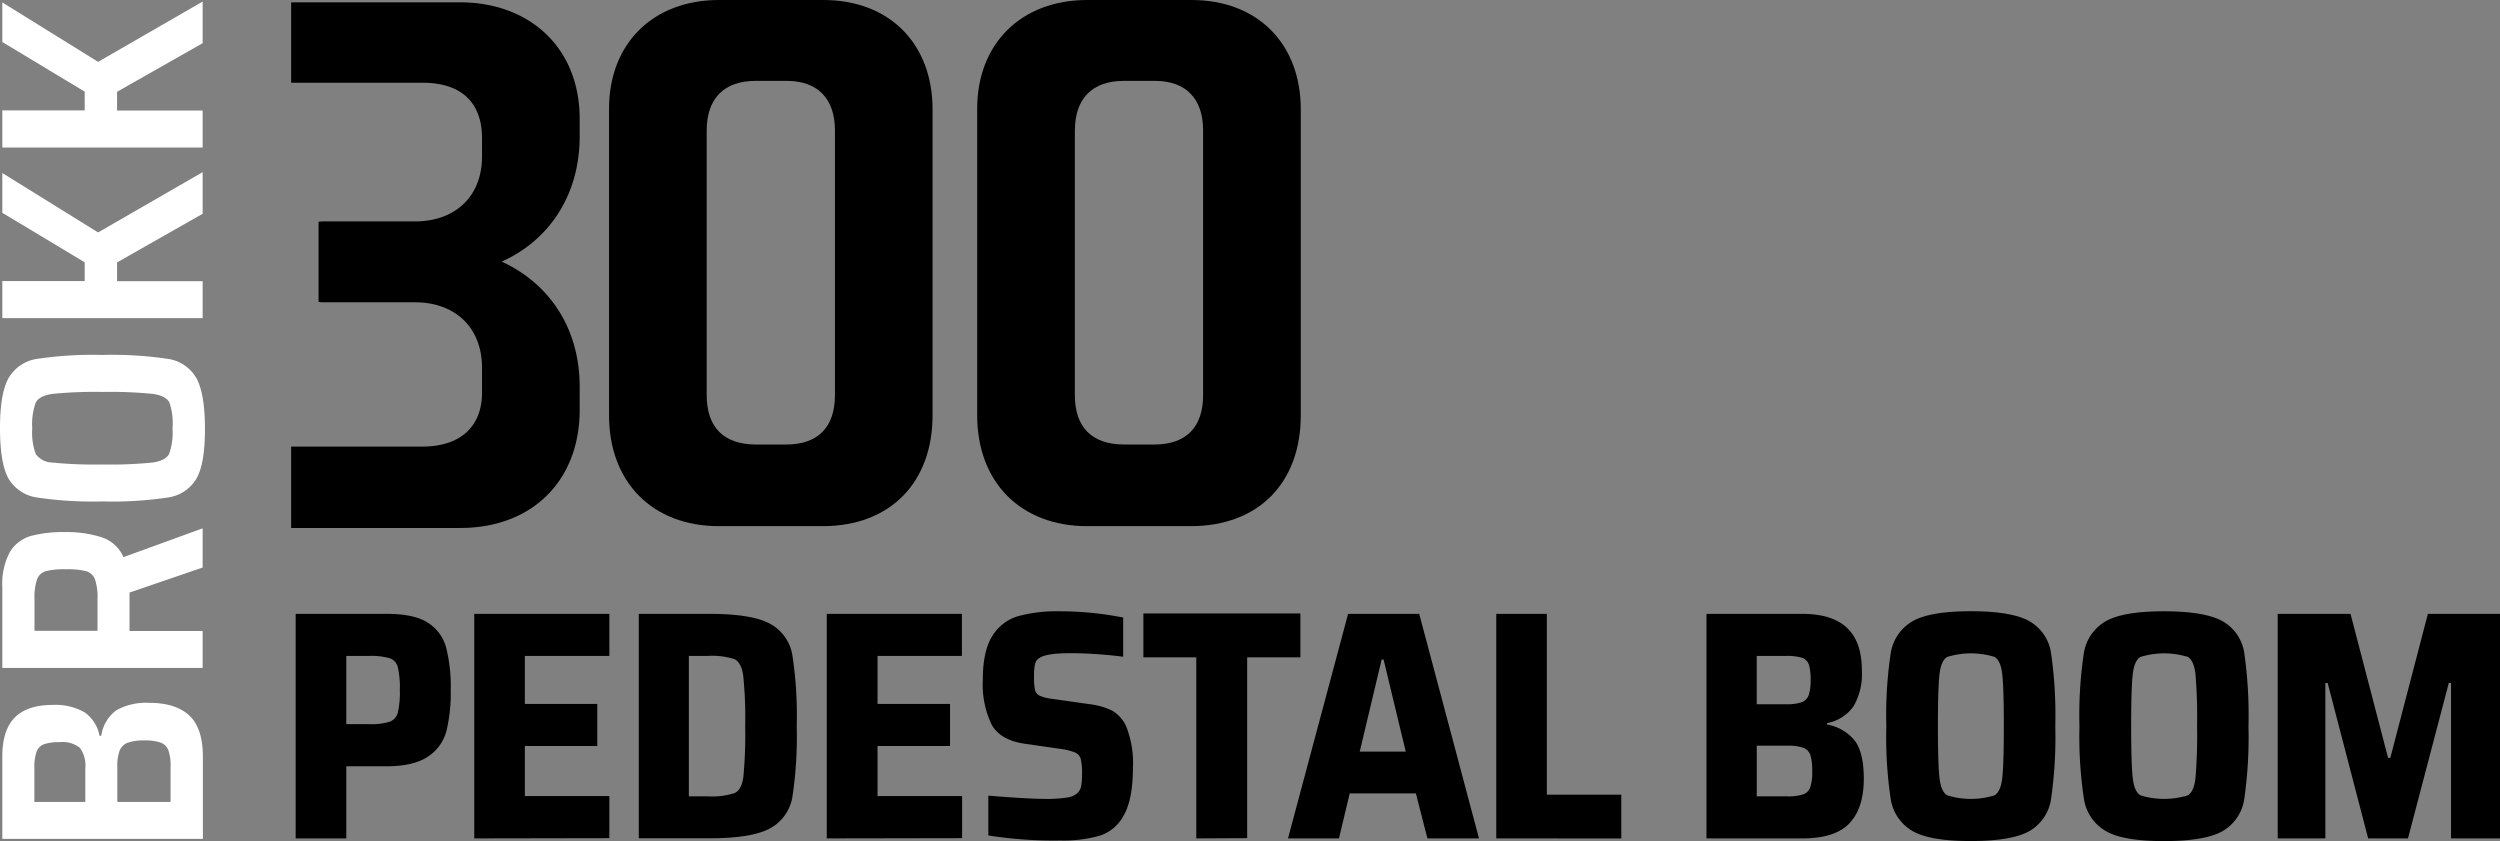
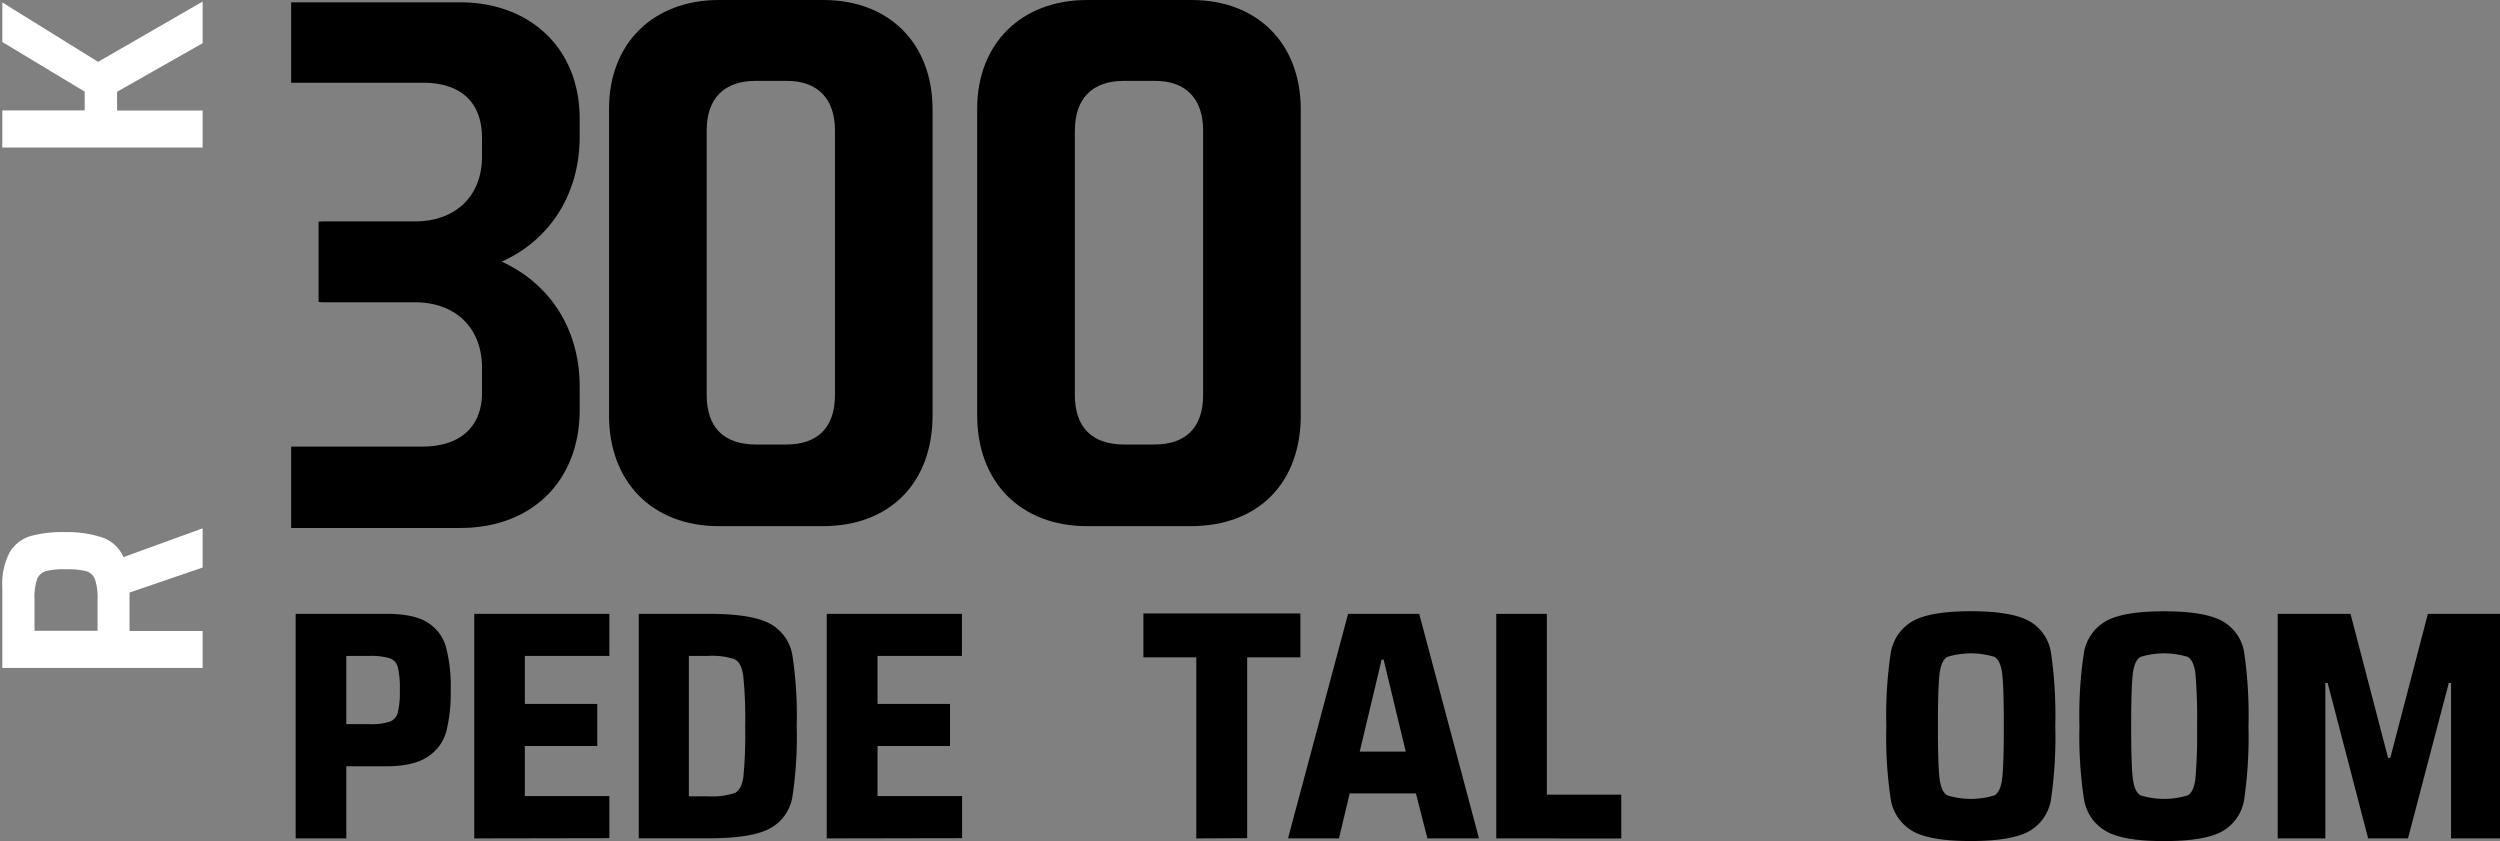
<svg xmlns="http://www.w3.org/2000/svg" viewBox="0 0 399.36 134.35">
  <rect x="0" y="0" width="399.36" height="134.35" fill="#808080" stroke="none" />
  <defs>
    <style>.cls-1{fill:#fff;}</style>
  </defs>
  <g id="B300_Pedestal_Boom" data-name="B300 Pedestal Boom">
    <path d="M88.05,98.06H102.6q4.34,0,6.52,1.38a6.78,6.78,0,0,1,2.95,3.94,25,25,0,0,1,.75,6.83,25.62,25.62,0,0,1-.7,6.62,7,7,0,0,1-3,4.07c-1.49,1-3.7,1.51-6.62,1.51H96.14v11.52H88.05Zm11.74,17.62a9.83,9.83,0,0,0,3.28-.39,2.1,2.1,0,0,0,1.3-1.46,14.32,14.32,0,0,0,.32-3.62,14.36,14.36,0,0,0-.32-3.63,2,2,0,0,0-1.3-1.43,10.53,10.53,0,0,0-3.28-.37H96.14v10.9Z" transform="translate(-40.82 0)" />
    <path d="M116.58,133.93V98.06h21.58v6.72h-13.5v7.67h11.57v6.72H124.66v8h13.5v6.72Z" transform="translate(-40.82 0)" />
    <path d="M142.86,98.06h11.26q6.78,0,9.67,1.56a7,7,0,0,1,3.6,5,63.75,63.75,0,0,1,.7,11.36,63.8,63.8,0,0,1-.7,11.37,7,7,0,0,1-3.6,5q-2.89,1.56-9.67,1.56H142.86Zm11,29.15a11.6,11.6,0,0,0,4.33-.53q1.09-.51,1.38-2.58a72.35,72.35,0,0,0,.29-8.11,65.46,65.46,0,0,0-.32-8.1c-.2-1.38-.67-2.24-1.38-2.59a11.61,11.61,0,0,0-4.3-.52h-3v22.43Z" transform="translate(-40.82 0)" />
    <path d="M172.89,133.93V98.06h21.59v6.72H181v7.67h11.58v6.72H181v8h13.51v6.72Z" transform="translate(-40.82 0)" />
-     <path d="M198.7,133.46V127.1q6.47.53,9.18.52a20.54,20.54,0,0,0,3.34-.21,3.1,3.1,0,0,0,1.72-.73,2.18,2.18,0,0,0,.6-1.14,11.7,11.7,0,0,0,.13-1.93,9.39,9.39,0,0,0-.21-2.38,1.58,1.58,0,0,0-.86-1,9.27,9.27,0,0,0-2.22-.58l-5.79-.83q-4-.57-5.37-3.08a14.87,14.87,0,0,1-1.4-7.19q0-4.55,1.51-6.94a7.18,7.18,0,0,1,4.12-3.18,23.54,23.54,0,0,1,6.62-.78,52.25,52.25,0,0,1,10.17,1v6.26a70.08,70.08,0,0,0-8.35-.57c-2.57,0-4.22.24-4.95.73a1.54,1.54,0,0,0-.78,1,9,9,0,0,0-.16,2,9.61,9.61,0,0,0,.16,2.14,1.36,1.36,0,0,0,.7.91,6.79,6.79,0,0,0,1.91.5l6.2.88a11.12,11.12,0,0,1,3.47,1,5.51,5.51,0,0,1,2.27,2.51,15.69,15.69,0,0,1,1.09,6.57q0,5-1.41,7.56a6.69,6.69,0,0,1-3.83,3.34,21.15,21.15,0,0,1-6.33.78A66.8,66.8,0,0,1,198.7,133.46Z" transform="translate(-40.82 0)" />
    <path d="M231.92,133.93V105h-8.45v-7h25.08v7h-8.5v28.89Z" transform="translate(-40.82 0)" />
    <path d="M268.84,133.93,267,126.74H256.43l-1.72,7.19h-8.14l9.6-35.87h11.36l9.55,35.87Zm-7-28.57h-.31l-3.5,14.7h7.35Z" transform="translate(-40.82 0)" />
    <path d="M279.84,133.93V98.06h8.08v28.88h11.89v7Z" transform="translate(-40.82 0)" />
-     <path d="M313.42,98.06H328.7c3.19,0,5.58.74,7.17,2.24s2.37,3.75,2.37,6.78a10.22,10.22,0,0,1-1.36,5.79,6.72,6.72,0,0,1-4.22,2.65v.21a7.36,7.36,0,0,1,4.51,2.66q1.38,1.94,1.38,6,0,4.69-2.29,7.12t-7.56,2.42H313.42Zm15.17,14.13a1.88,1.88,0,0,0,1.15-1.12,7.11,7.11,0,0,0,.31-2.43,7.93,7.93,0,0,0-.28-2.5,1.75,1.75,0,0,0-1.1-1.07,8.41,8.41,0,0,0-2.58-.29h-4.64v7.72h4.64A7.49,7.49,0,0,0,328.59,112.19Zm.29,14.7a1.88,1.88,0,0,0,1.12-1.12,7.71,7.71,0,0,0,.31-2.58,8,8,0,0,0-.31-2.61,1.86,1.86,0,0,0-1.15-1.14,7.62,7.62,0,0,0-2.55-.32h-4.85v8.09h4.85A7.66,7.66,0,0,0,328.88,126.89Z" transform="translate(-40.82 0)" />
    <path d="M346.35,132.76a7.16,7.16,0,0,1-3.5-5.11,67,67,0,0,1-.7-11.66,67,67,0,0,1,.7-11.65,7.16,7.16,0,0,1,3.5-5.11q2.79-1.59,9.31-1.59T365,99.23a7,7,0,0,1,3.46,5.08,69.65,69.65,0,0,1,.68,11.68,69.49,69.49,0,0,1-.68,11.68,7.06,7.06,0,0,1-3.46,5.09q-2.79,1.59-9.36,1.59T346.35,132.76Zm13.09-5.71c.64-.38,1.05-1.29,1.22-2.71s.26-4.21.26-8.35-.09-6.91-.26-8.34-.58-2.33-1.22-2.71a12.82,12.82,0,0,0-7.56,0c-.65.38-1.06,1.29-1.23,2.71s-.26,4.21-.26,8.34.09,6.92.26,8.35.58,2.33,1.23,2.71a12.82,12.82,0,0,0,7.56,0Z" transform="translate(-40.82 0)" />
    <path d="M377.22,132.76a7.16,7.16,0,0,1-3.5-5.11A67,67,0,0,1,373,116a67,67,0,0,1,.7-11.65,7.16,7.16,0,0,1,3.5-5.11q2.79-1.59,9.31-1.59t9.36,1.59a7,7,0,0,1,3.46,5.08A69.65,69.65,0,0,1,400,116a69.49,69.49,0,0,1-.68,11.68,7.06,7.06,0,0,1-3.46,5.09q-2.79,1.59-9.36,1.59T377.22,132.76Zm13.09-5.71c.64-.38,1.05-1.29,1.22-2.71a82.91,82.91,0,0,0,.26-8.35,82.8,82.8,0,0,0-.26-8.34c-.17-1.42-.58-2.33-1.22-2.71a12.82,12.82,0,0,0-7.56,0c-.65.38-1.06,1.29-1.23,2.71s-.26,4.21-.26,8.34.09,6.92.26,8.35.58,2.33,1.23,2.71a12.82,12.82,0,0,0,7.56,0Z" transform="translate(-40.82 0)" />
    <path d="M432.36,133.93V109.11H432l-6.52,24.82h-6.36l-6.47-24.82h-.37v24.82h-7.61V98.06H416.3l6,23h.36l6-23h11.52v35.87Z" transform="translate(-40.82 0)" />
-     <path class="cls-1" d="M41.19,134V120.84c0-2.82.68-4.9,2-6.23s3.36-2,6-2a9.33,9.33,0,0,1,5.14,1.18,5.88,5.88,0,0,1,2.39,3.75H57a6.09,6.09,0,0,1,2.39-4.07,9.74,9.74,0,0,1,5.33-1.19q4.14,0,6.32,2t2.19,6.6V134Zm12.4-14.53a4.34,4.34,0,0,0-3.19-.91,7.42,7.42,0,0,0-2.56.33,2,2,0,0,0-1.18,1.2,7.5,7.5,0,0,0-.35,2.66v5.35h8.14v-5.35A4.8,4.8,0,0,0,53.59,119.47Zm14.13.39a2.08,2.08,0,0,0-1.23-1.23,7.51,7.51,0,0,0-2.6-.35,7.62,7.62,0,0,0-2.68.37,2.3,2.3,0,0,0-1.28,1.26,7.2,7.2,0,0,0-.37,2.6v5.59h8.51v-5.59A7.47,7.47,0,0,0,67.72,119.86Z" transform="translate(-40.82 0)" />
    <path class="cls-1" d="M73.19,90.66l-11.68,4v6.14H73.19v5.9h-32V93.87a10.94,10.94,0,0,1,1.19-5.66,5.81,5.81,0,0,1,3.32-2.58A20,20,0,0,1,51.33,85a17.85,17.85,0,0,1,5.7.82A5.67,5.67,0,0,1,60.54,89l12.65-4.6ZM56,92.56a2.15,2.15,0,0,0-1.44-1.32,12,12,0,0,0-3.21-.3,11.68,11.68,0,0,0-3.21.3,2.14,2.14,0,0,0-1.39,1.27,9,9,0,0,0-.42,3.26v5H56.4v-5A9.23,9.23,0,0,0,56,92.56Z" transform="translate(-40.82 0)" />
-     <path class="cls-1" d="M72.19,76.47a6.29,6.29,0,0,1-4.54,3,60.2,60.2,0,0,1-10.46.63,60.28,60.28,0,0,1-10.46-.63,6.31,6.31,0,0,1-4.54-3q-1.36-2.41-1.37-8t1.37-8.07a6.3,6.3,0,0,1,4.54-3.07,60.28,60.28,0,0,1,10.46-.63,60.2,60.2,0,0,1,10.46.63,6.28,6.28,0,0,1,4.54,3.07q1.36,2.45,1.37,8.07T72.19,76.47Zm-4.3-12.16c-.37-.73-1.27-1.19-2.68-1.39a68.22,68.22,0,0,0-8-.31,68.22,68.22,0,0,0-8,.31c-1.41.2-2.3.66-2.68,1.39a10.25,10.25,0,0,0-.56,4.12,10,10,0,0,0,.56,4.09,3.33,3.33,0,0,0,2.65,1.37,68.36,68.36,0,0,0,8,.31,68.36,68.36,0,0,0,8-.31c1.39-.2,2.28-.66,2.65-1.37a10.09,10.09,0,0,0,.55-4.09A10.3,10.3,0,0,0,67.89,64.31Z" transform="translate(-40.82 0)" />
-     <path class="cls-1" d="M73.19,34.15,59.52,41.92v3H73.19v5.9h-32V44.9H54.35v-3L41.19,34V27.64l15.3,9.49,16.7-9.63Z" transform="translate(-40.82 0)" />
    <path class="cls-1" d="M73.19,6.9,59.52,14.66v3H73.19v5.91h-32V17.64H54.35v-3L41.19,6.71V.39l15.3,9.49L73.19.25Z" transform="translate(-40.82 0)" />
    <path d="M133.42,21.74V19c0-11.52-8.15-18.63-19.1-18.63H87.75c-.15,0-.28,0-.42,0V13.22c.14,0,.27,0,.42,0h20.64c5.93,0,9.43,3,9.43,8.84V25c0,6.41-4.31,10.37-10.71,10.37H92.52a6.77,6.77,0,0,0-.81.05V48.23a5.13,5.13,0,0,0,.81.06h14.59c6.4,0,10.71,4,10.71,10.48v3.95c0,5.47-3.5,8.62-9.55,8.62H87.75c-.15,0-.28,0-.42,0v13a4.73,4.73,0,0,0,.53,0h26.46c11.65,0,19.1-7.69,19.1-18.86V61.79c0-9.66-5.13-16.65-12.46-20,7.33-3.26,12.46-10.36,12.46-20" transform="translate(-40.82 0)" />
    <path d="M212.52,20.84V63.1c0,5.12,2.68,7.91,7.92,7.91h4.77c5.12,0,7.8-2.79,7.8-7.91V20.84c0-5.12-2.79-7.92-7.68-7.92h-5c-5,0-7.8,2.8-7.8,7.92M231.15,0c10.59,0,17.46,7,17.46,17.46v48.9C248.61,77,242,84.05,231,84.05H214.5c-10.71,0-17.58-7.1-17.58-17.69v-49C196.92,7,203.91,0,214.5,0Z" transform="translate(-40.82 0)" />
    <path d="M153.71,20.84V63.1c0,5.12,2.67,7.91,7.91,7.91h4.77c5.13,0,7.81-2.79,7.81-7.91V20.84c0-5.12-2.8-7.92-7.69-7.92h-5c-5,0-7.8,2.8-7.8,7.92M172.33,0c10.6,0,17.46,7,17.46,17.46v48.9c0,10.59-6.63,17.69-17.57,17.69H155.68c-10.71,0-17.57-7.1-17.57-17.69v-49C138.11,7,145.09,0,155.68,0Z" transform="translate(-40.82 0)" />
  </g>
</svg>